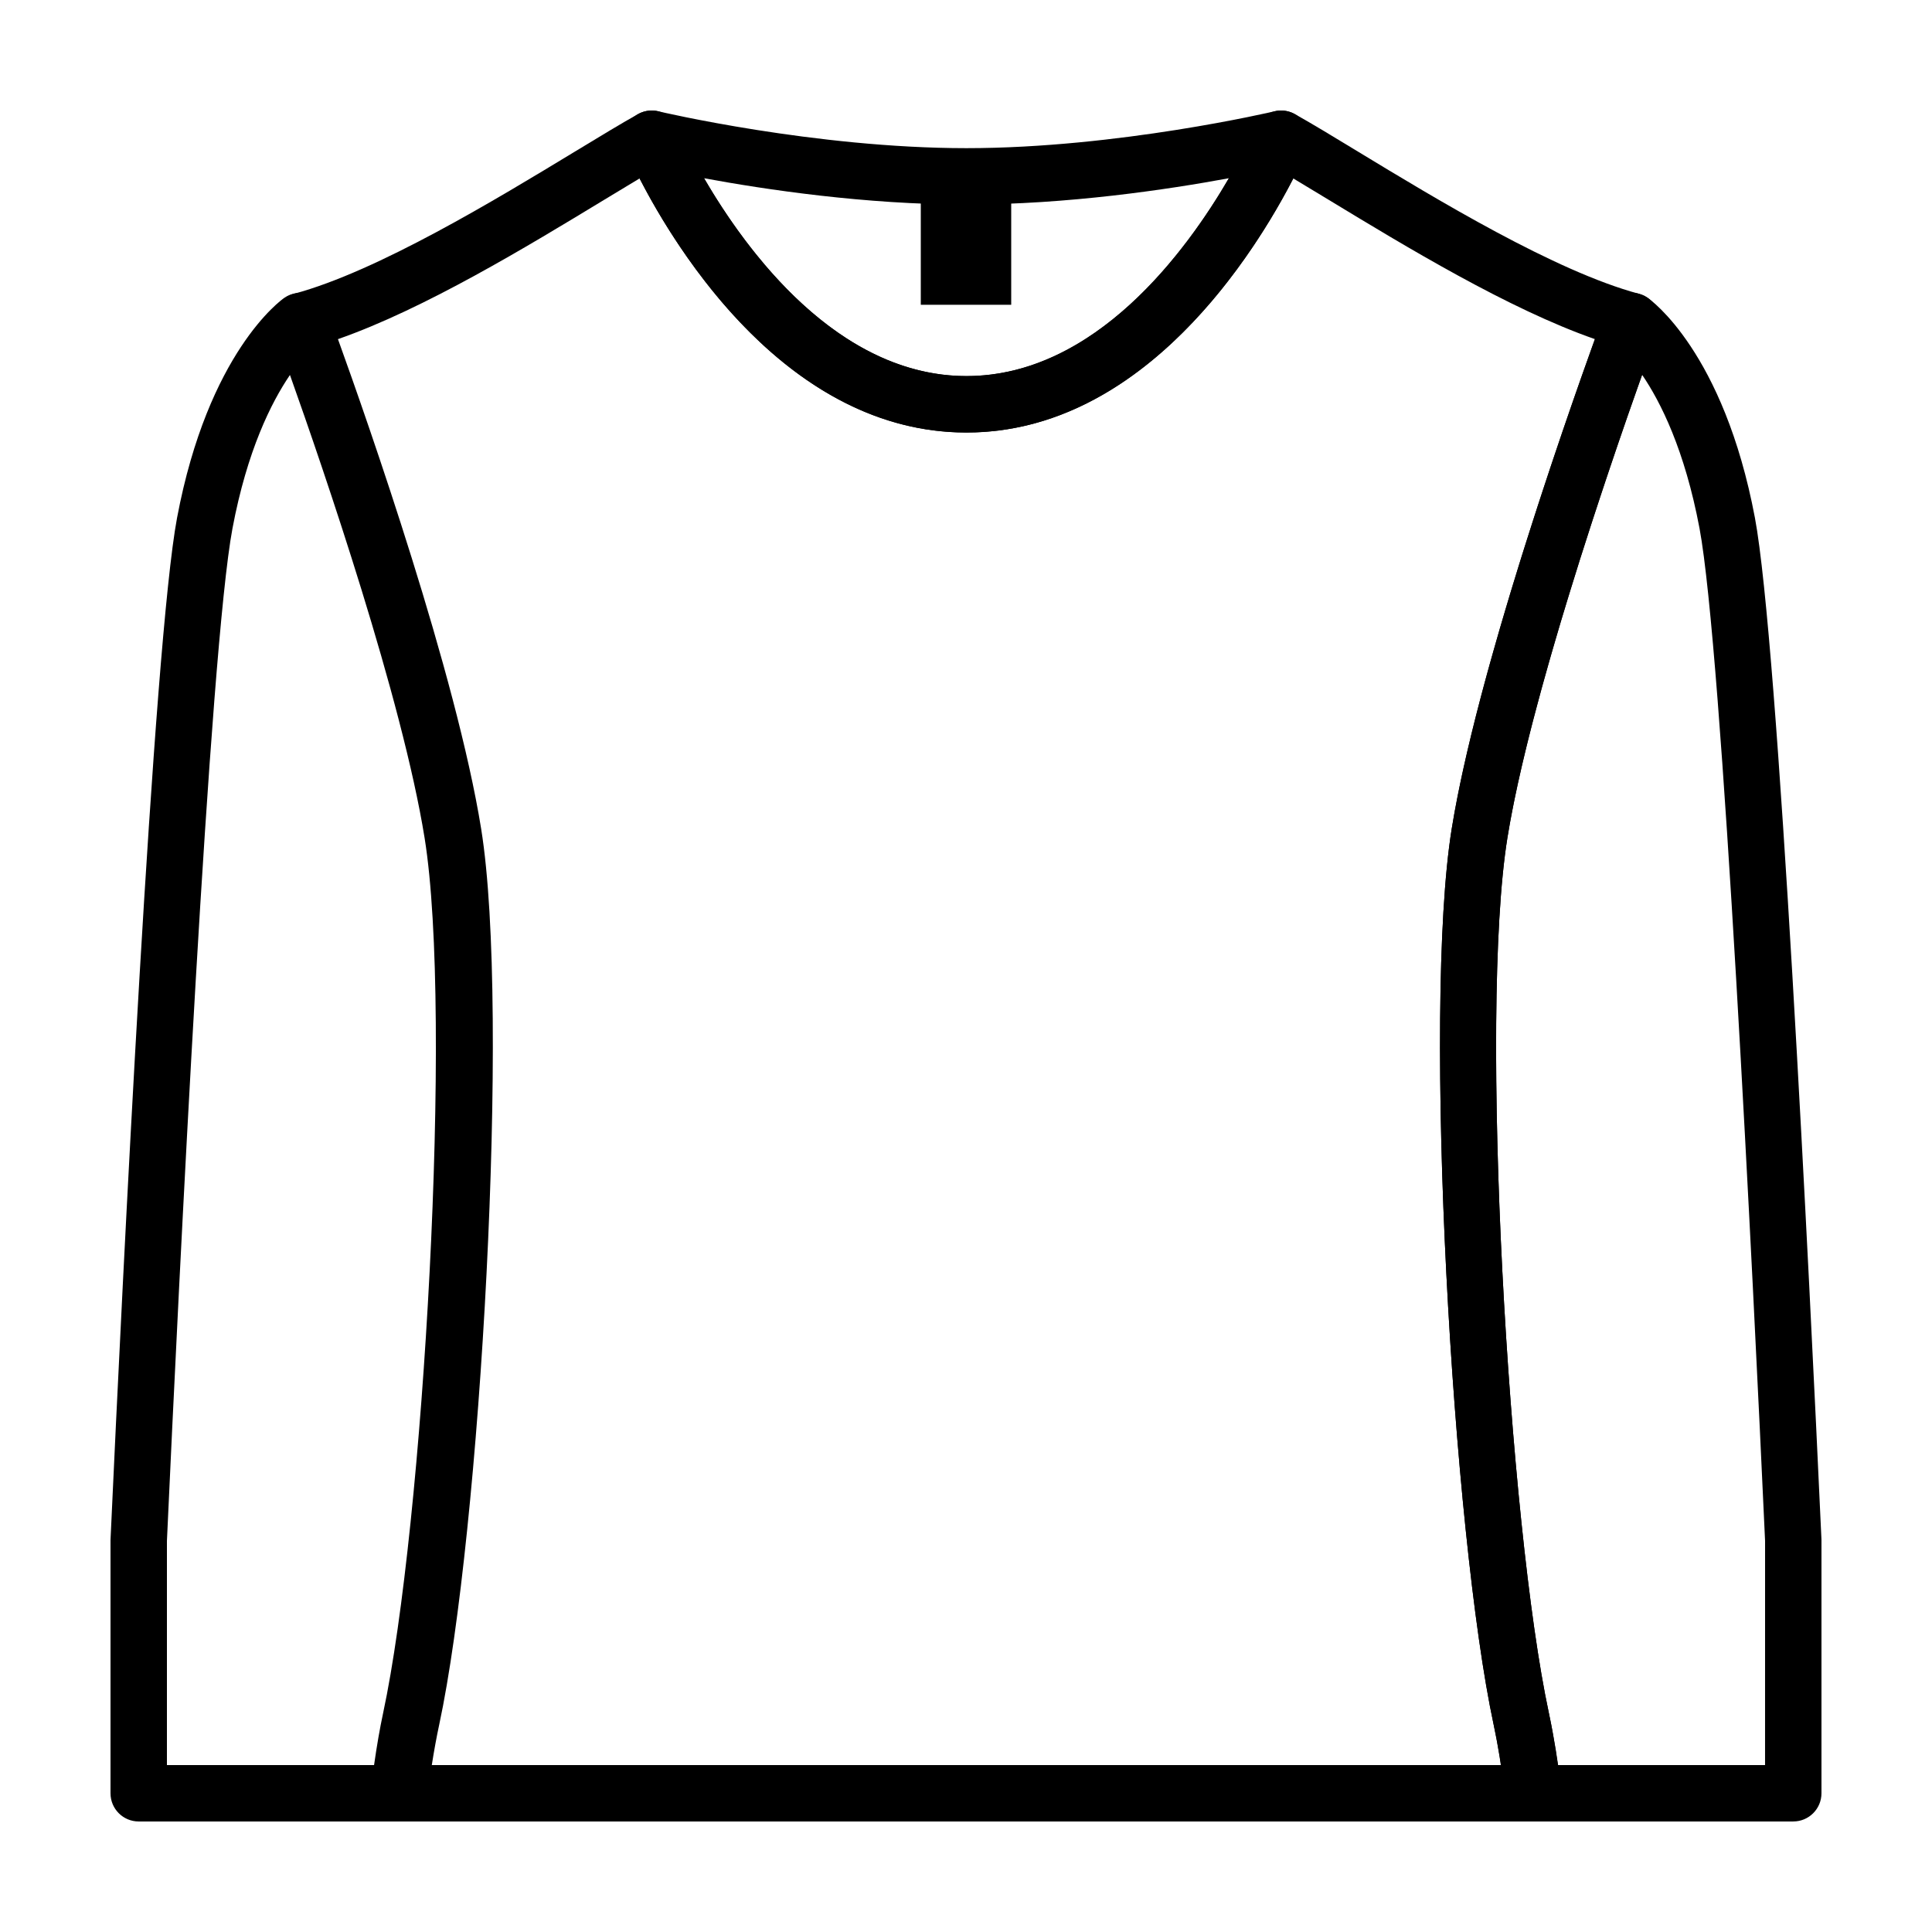
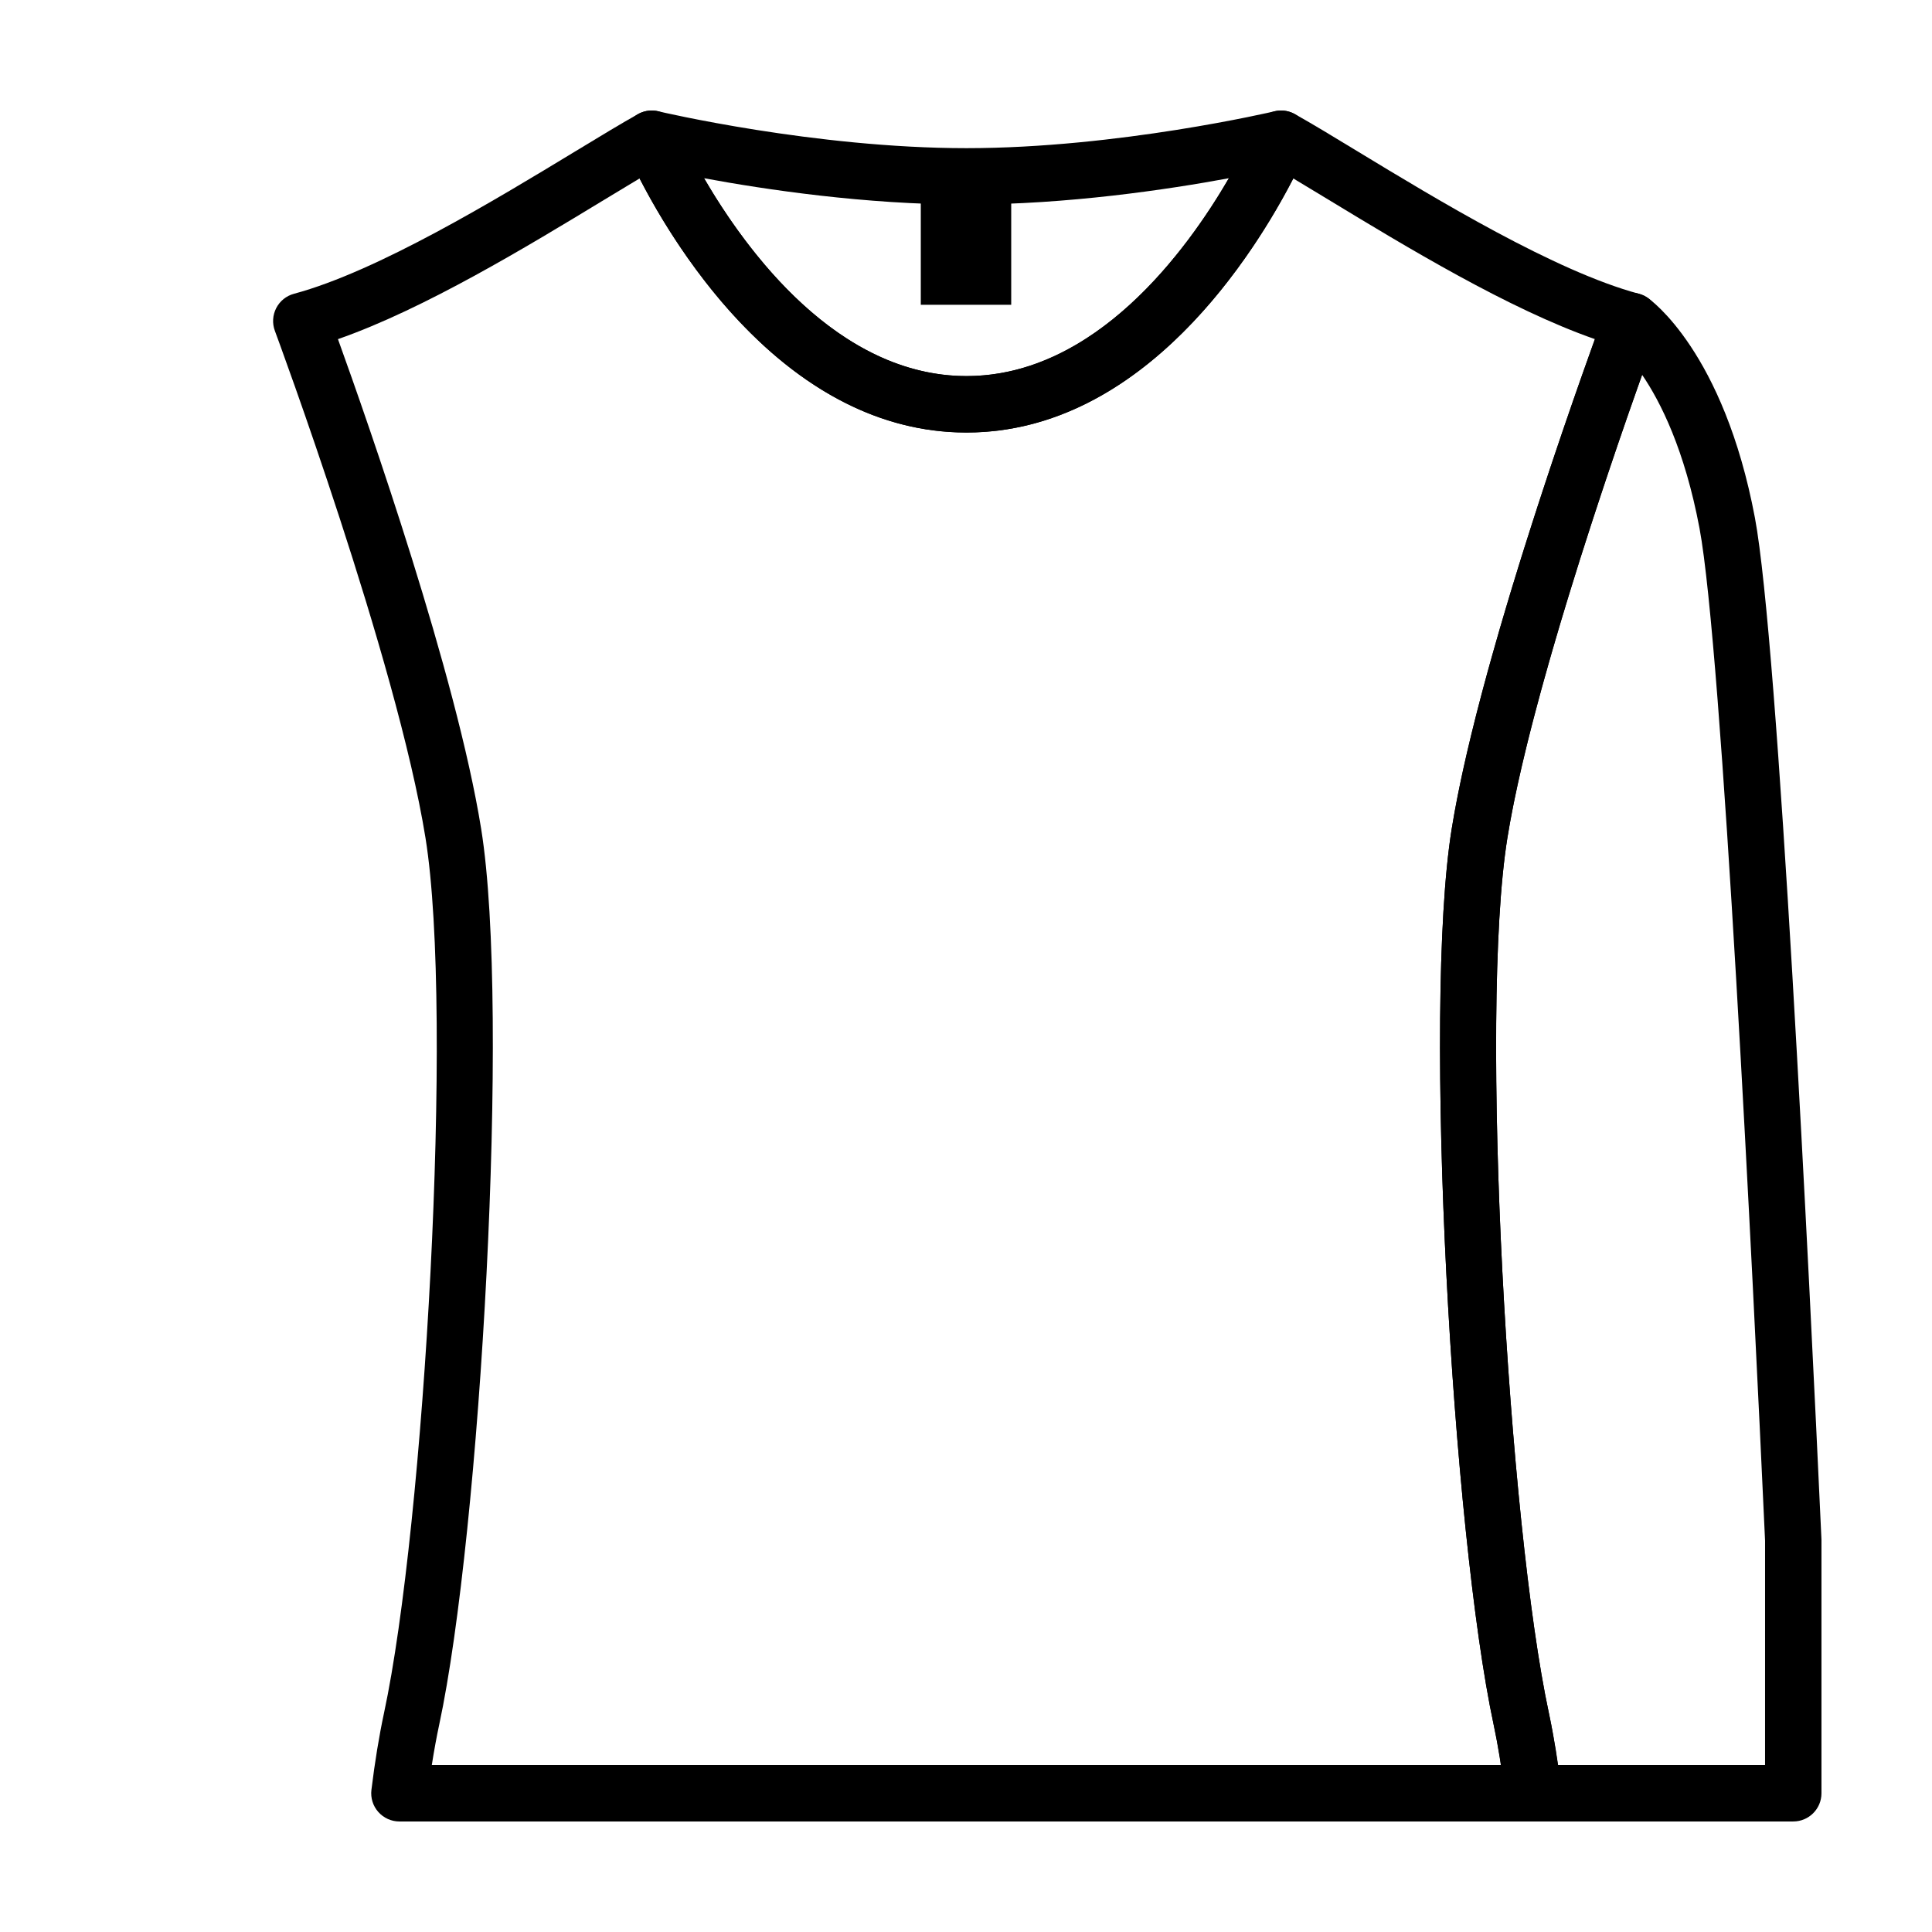
<svg xmlns="http://www.w3.org/2000/svg" fill="#000000" width="800px" height="800px" version="1.1" viewBox="144 144 512 512">
  <g>
    <path d="m400.11 258.62c-57.691 0-88.953-71.875-90.254-74.926-1.109-2.602-0.66-5.594 1.16-7.75 1.82-2.16 4.707-3.102 7.445-2.449 0.406 0.102 41.52 9.77 81.648 9.77 40.133 0 81.238-9.672 81.652-9.77 2.746-0.656 5.621 0.293 7.445 2.449 1.812 2.156 2.266 5.148 1.164 7.75-1.297 3.051-32.555 74.926-90.262 74.926zm-69.523-67.387c11.195 19.25 35.434 52.426 69.531 52.426s58.336-33.172 69.539-52.426c-16.168 2.992-42.75 6.973-69.539 6.973-26.789 0-53.371-3.981-69.531-6.973z" />
    <path d="m550.39 626.71h-300.54c-2.141 0-4.176-0.918-5.594-2.519-1.422-1.598-2.086-3.734-1.824-5.859 0.902-7.387 2.023-14.254 3.344-20.41 10.652-49.629 18.531-184.99 10.984-231.86-7.594-47.172-39.59-133.52-39.918-134.39-0.734-1.969-0.598-4.16 0.363-6.031 0.961-1.867 2.672-3.25 4.707-3.789 22.164-5.949 53.641-25.059 74.469-37.695 6.625-4.019 12.348-7.492 16.723-9.93 1.855-1.027 4.055-1.223 6.055-0.527 2.004 0.684 3.621 2.191 4.453 4.137 0.281 0.656 28.711 65.832 76.504 65.832 47.926 0 76.23-65.18 76.508-65.832 0.832-1.949 2.449-3.457 4.453-4.137 2-0.695 4.207-0.5 6.055 0.527 4.375 2.434 10.098 5.91 16.715 9.93 20.832 12.641 52.309 31.75 74.473 37.695 2.031 0.539 3.738 1.918 4.707 3.789 0.969 1.867 1.098 4.066 0.363 6.031-0.316 0.867-32.324 87.223-39.918 134.39-7.547 46.875 0.328 182.24 10.984 231.86 1.328 6.191 2.449 13.062 3.344 20.418 0.258 2.125-0.402 4.258-1.824 5.856-1.418 1.602-3.453 2.516-5.59 2.516zm-291.96-14.945h283.37c-0.59-3.773-1.246-7.356-1.965-10.711-10.879-50.672-18.867-189.24-11.125-237.36 6.586-40.898 29.918-107.53 37.957-129.82-22.867-7.981-50.109-24.516-70.578-36.938-3.387-2.055-6.535-3.965-9.352-5.648-9.855 19.141-39.371 67.336-86.625 67.336-47.246 0-76.762-48.195-86.621-67.336-2.828 1.684-5.965 3.594-9.355 5.648-20.465 12.426-47.707 28.957-70.574 36.938 8.047 22.289 31.383 88.918 37.957 129.82 7.75 48.125-0.25 186.69-11.125 237.36-0.719 3.344-1.367 6.926-1.965 10.711z" />
    <path d="m619.24 626.71h-68.934c-3.773 0-6.961-2.816-7.422-6.566-0.945-7.691-1.914-13.758-3.055-19.105-10.871-50.664-18.863-189.23-11.117-237.36 7.828-48.629 39.332-133.63 40.664-137.23 0.801-2.16 2.562-3.828 4.762-4.519 2.195-0.691 4.594-0.328 6.492 0.977 0.82 0.562 20.168 14.379 28.445 58.324 6.211 33.02 14.395 200.23 17.625 270.59 0.008 0.117 0.008 0.234 0.008 0.352v67.066c0 4.125-3.344 7.469-7.469 7.469zm-62.379-14.945h54.898l0.004-59.426c-3.219-70.137-11.348-236.27-17.375-268.34-3.906-20.73-10.281-33.453-15.215-40.684-9.004 25.305-29.773 85.945-35.699 122.74-7.547 46.875 0.328 182.24 10.984 231.86 0.879 4.144 1.656 8.641 2.402 13.848z" />
-     <path d="m249.69 626.71h-68.934c-4.125 0-7.469-3.344-7.469-7.469v-67.066c0-0.117 0-0.23 0.012-0.344 3.227-70.344 11.402-237.53 17.621-270.59 8.277-43.949 27.617-57.762 28.445-58.324 1.895-1.309 4.297-1.672 6.492-0.977 2.195 0.695 3.953 2.363 4.762 4.519 1.336 3.598 32.844 88.602 40.664 137.23 7.742 48.129-0.246 186.7-11.125 237.36-1.137 5.336-2.109 11.406-3.047 19.094-0.461 3.75-3.648 6.562-7.422 6.562zm-61.457-14.945h54.898c0.742-5.199 1.523-9.699 2.41-13.836 10.652-49.629 18.531-184.99 10.984-231.86-5.918-36.789-26.668-97.359-35.684-122.7-4.941 7.266-11.34 20.012-15.227 40.637-6.039 32.102-14.16 198.21-17.375 268.34v59.426z" />
    <path d="m388.02 190.73h23.961v34.039h-23.961z" />
  </g>
</svg>